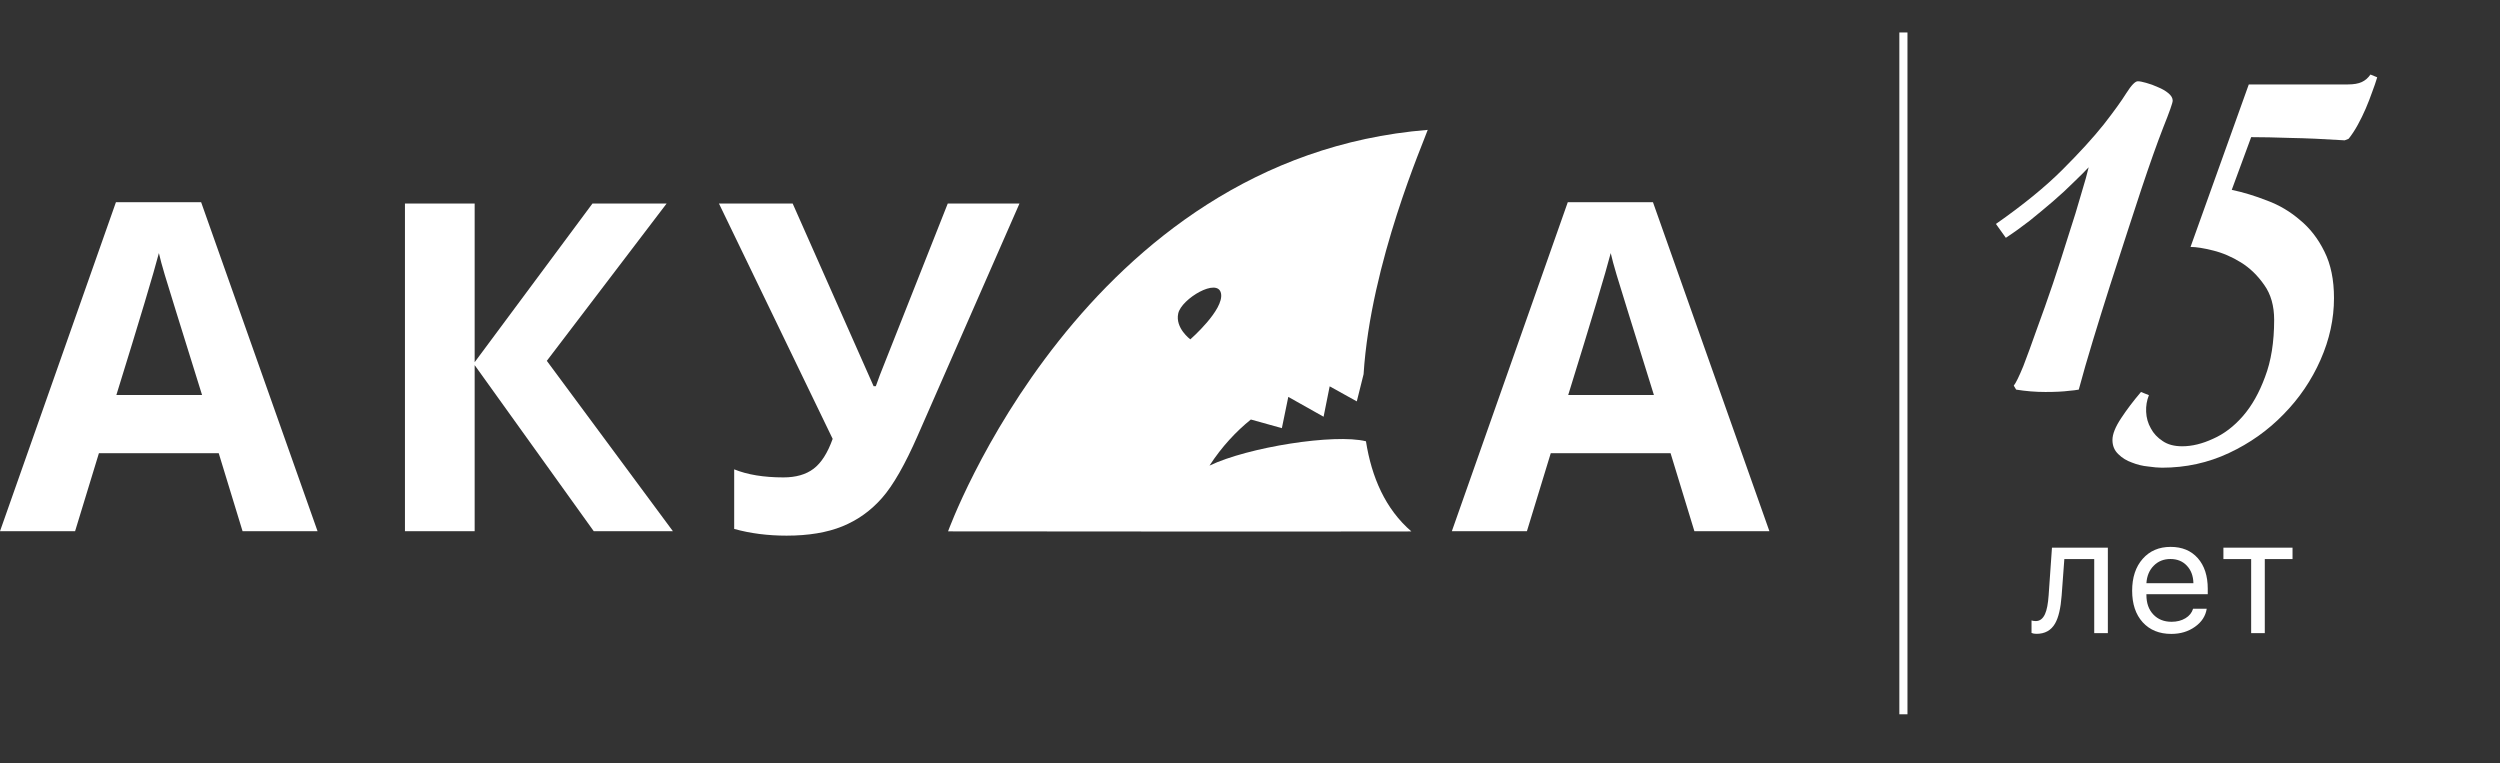
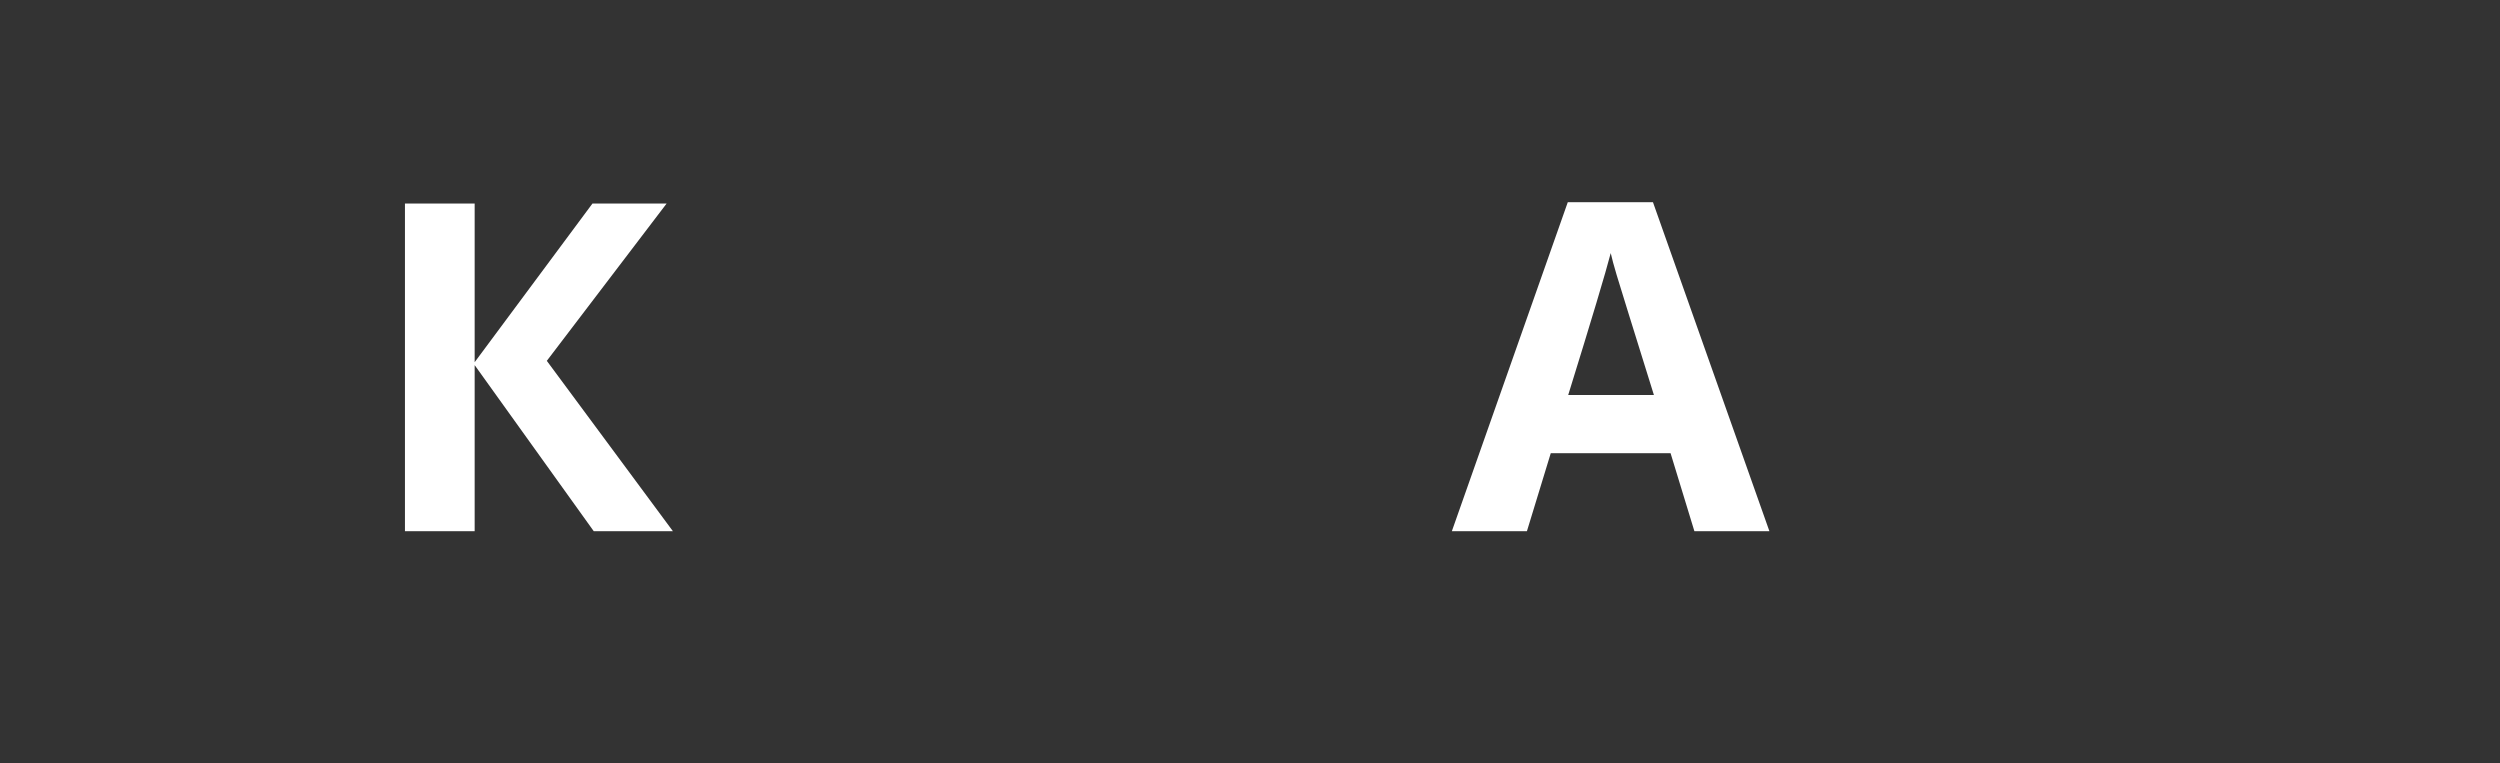
<svg xmlns="http://www.w3.org/2000/svg" width="154" height="47" viewBox="0 0 154 47" fill="none">
  <rect x="0" y="0" width="154" height="47" fill="#333333" stroke="none" />
-   <path d="M14.942 32.723L13.473 27.917H6.093L4.625 32.723H0L7.142 12.454H12.389L19.562 32.723H14.942ZM12.446 24.33C11.088 19.977 10.325 17.515 10.154 16.943C9.982 16.371 9.863 15.923 9.788 15.589C9.483 16.767 8.61 19.682 7.169 24.33H12.446Z" fill="white" />
  <path d="M41.452 32.723H36.576L29.239 22.492V32.723H24.945V12.537H29.239V22.311L36.496 12.537H41.064L33.684 22.228L41.452 32.723Z" fill="white" />
-   <path d="M62.8 12.537L56.539 26.814C55.754 28.608 55.018 29.9 54.33 30.678C53.642 31.461 52.827 32.041 51.888 32.424C50.944 32.806 49.802 32.996 48.453 32.996C47.298 32.996 46.222 32.859 45.226 32.582V28.911C46.037 29.241 47.047 29.408 48.259 29.408C49.026 29.408 49.644 29.232 50.115 28.876C50.587 28.52 50.98 27.909 51.292 27.034L44.287 12.537H48.828L53.814 23.789H53.951L54.202 23.099L58.382 12.537H62.8Z" fill="white" />
  <path d="M104.375 32.723L102.907 27.917H95.527L94.058 32.723H89.433L96.576 12.454H101.822L108.996 32.723H104.375ZM101.88 24.33C100.522 19.977 99.759 17.515 99.587 16.943C99.415 16.371 99.296 15.923 99.221 15.589C98.917 16.767 98.044 19.682 96.602 24.33H101.88Z" fill="white" />
-   <path fill-rule="evenodd" clip-rule="evenodd" d="M84.143 27.183C82.207 26.699 76.859 27.548 74.505 28.682C75.268 27.508 76.145 26.576 77.053 25.842L78.963 26.374L79.359 24.448L81.533 25.671L81.908 23.798L83.579 24.725L83.997 23.05C84.434 16.174 87.714 8.703 87.948 8C66.719 9.71 58.4 32.732 58.4 32.732C58.4 32.732 81.511 32.754 86.942 32.736C85.338 31.356 84.491 29.395 84.143 27.183ZM73.324 20.904C73.324 20.904 72.38 20.21 72.579 19.308C72.777 18.403 75.021 17.07 75.215 18.077C75.409 19.084 73.324 20.904 73.324 20.904Z" fill="white" />
-   <line x1="117.25" y1="2" x2="117.25" y2="44" stroke="white" stroke-width="0.5" />
-   <path d="M124.048 23.756C124.178 23.593 124.373 23.194 124.634 22.56C124.878 21.925 125.155 21.168 125.464 20.289C125.789 19.41 126.123 18.466 126.465 17.457C126.807 16.432 127.124 15.447 127.417 14.503C127.726 13.559 127.987 12.713 128.198 11.964C128.426 11.215 128.581 10.662 128.662 10.304C128.434 10.548 128.125 10.857 127.734 11.231C127.36 11.606 126.937 11.996 126.465 12.403C126.009 12.794 125.529 13.193 125.024 13.6C124.52 13.99 124.032 14.34 123.56 14.649L122.949 13.795C124.626 12.623 125.993 11.508 127.051 10.45C128.109 9.392 128.955 8.465 129.59 7.667C130.225 6.853 130.688 6.21 130.981 5.738C131.291 5.25 131.527 5.006 131.689 5.006C131.803 5.006 131.974 5.038 132.202 5.104C132.446 5.169 132.69 5.258 132.935 5.372C133.179 5.47 133.39 5.592 133.569 5.738C133.748 5.885 133.838 6.039 133.838 6.202C133.838 6.332 133.643 6.886 133.252 7.862C132.878 8.823 132.43 10.084 131.909 11.646C131.665 12.395 131.372 13.29 131.03 14.332C130.688 15.374 130.339 16.456 129.98 17.579C129.622 18.702 129.272 19.825 128.931 20.948C128.589 22.071 128.296 23.088 128.052 24C127.873 24.033 127.677 24.057 127.466 24.073C127.091 24.122 126.603 24.146 126.001 24.146C125.399 24.146 124.797 24.098 124.194 24L124.048 23.756ZM137.476 11.695C138.175 11.842 138.9 12.062 139.648 12.354C140.397 12.631 141.073 13.03 141.675 13.551C142.293 14.055 142.798 14.706 143.188 15.504C143.579 16.285 143.774 17.237 143.774 18.36C143.774 19.646 143.498 20.916 142.944 22.169C142.391 23.422 141.634 24.537 140.674 25.514C139.714 26.506 138.59 27.304 137.305 27.906C136.019 28.509 134.644 28.81 133.179 28.81C132.951 28.81 132.666 28.785 132.324 28.736C131.982 28.704 131.649 28.622 131.323 28.492C130.998 28.378 130.721 28.207 130.493 27.98C130.249 27.752 130.127 27.459 130.127 27.101C130.127 26.742 130.306 26.295 130.664 25.758C131.006 25.237 131.413 24.7 131.885 24.146L132.373 24.342C132.243 24.667 132.186 25.009 132.202 25.367C132.218 25.741 132.316 26.083 132.495 26.393C132.658 26.702 132.902 26.962 133.228 27.174C133.537 27.385 133.936 27.491 134.424 27.491C135.026 27.491 135.661 27.337 136.328 27.027C136.995 26.734 137.606 26.27 138.159 25.636C138.713 25.001 139.168 24.195 139.526 23.219C139.901 22.242 140.088 21.07 140.088 19.703C140.088 18.84 139.884 18.124 139.478 17.555C139.071 16.969 138.59 16.505 138.037 16.163C137.484 15.821 136.914 15.577 136.328 15.431C135.742 15.284 135.278 15.211 134.937 15.211L138.525 5.201H144.629C144.987 5.201 145.272 5.152 145.483 5.055C145.695 4.957 145.874 4.802 146.021 4.591L146.436 4.762C146.354 5.038 146.248 5.348 146.118 5.689C146.004 6.015 145.874 6.349 145.728 6.69C145.581 7.032 145.418 7.366 145.239 7.691C145.06 8.017 144.873 8.302 144.678 8.546L144.434 8.644C143.148 8.562 142.033 8.513 141.089 8.497C140.145 8.465 139.339 8.448 138.672 8.448L137.476 11.695ZM126.997 36.69C126.938 37.472 126.803 38.045 126.592 38.409C126.348 38.832 125.967 39.044 125.449 39.044C125.329 39.044 125.226 39.026 125.142 38.99V38.219C125.22 38.245 125.308 38.258 125.405 38.258C125.653 38.258 125.841 38.115 125.972 37.828C126.086 37.578 126.16 37.192 126.196 36.671L126.401 33.736H129.844V39H129.004V34.44H127.163L126.997 36.69ZM133.698 34.435C133.285 34.435 132.943 34.571 132.673 34.845C132.399 35.118 132.248 35.478 132.219 35.924H135.114C135.104 35.478 134.969 35.118 134.709 34.845C134.452 34.571 134.115 34.435 133.698 34.435ZM135.935 37.496C135.863 37.949 135.622 38.32 135.212 38.609C134.802 38.902 134.315 39.049 133.752 39.049C133.013 39.049 132.425 38.81 131.989 38.331C131.556 37.852 131.34 37.205 131.34 36.388C131.34 35.571 131.556 34.916 131.989 34.425C132.422 33.933 132.997 33.688 133.713 33.688C134.416 33.688 134.973 33.919 135.383 34.381C135.793 34.846 135.998 35.476 135.998 36.27V36.602H132.219V36.651C132.219 37.153 132.36 37.553 132.644 37.852C132.927 38.152 133.303 38.302 133.771 38.302C134.1 38.302 134.385 38.228 134.626 38.082C134.864 37.939 135.02 37.743 135.095 37.496H135.935ZM141.22 34.44H139.511V39H138.671V34.44H136.962V33.736H141.22V34.44Z" fill="white" />
</svg>